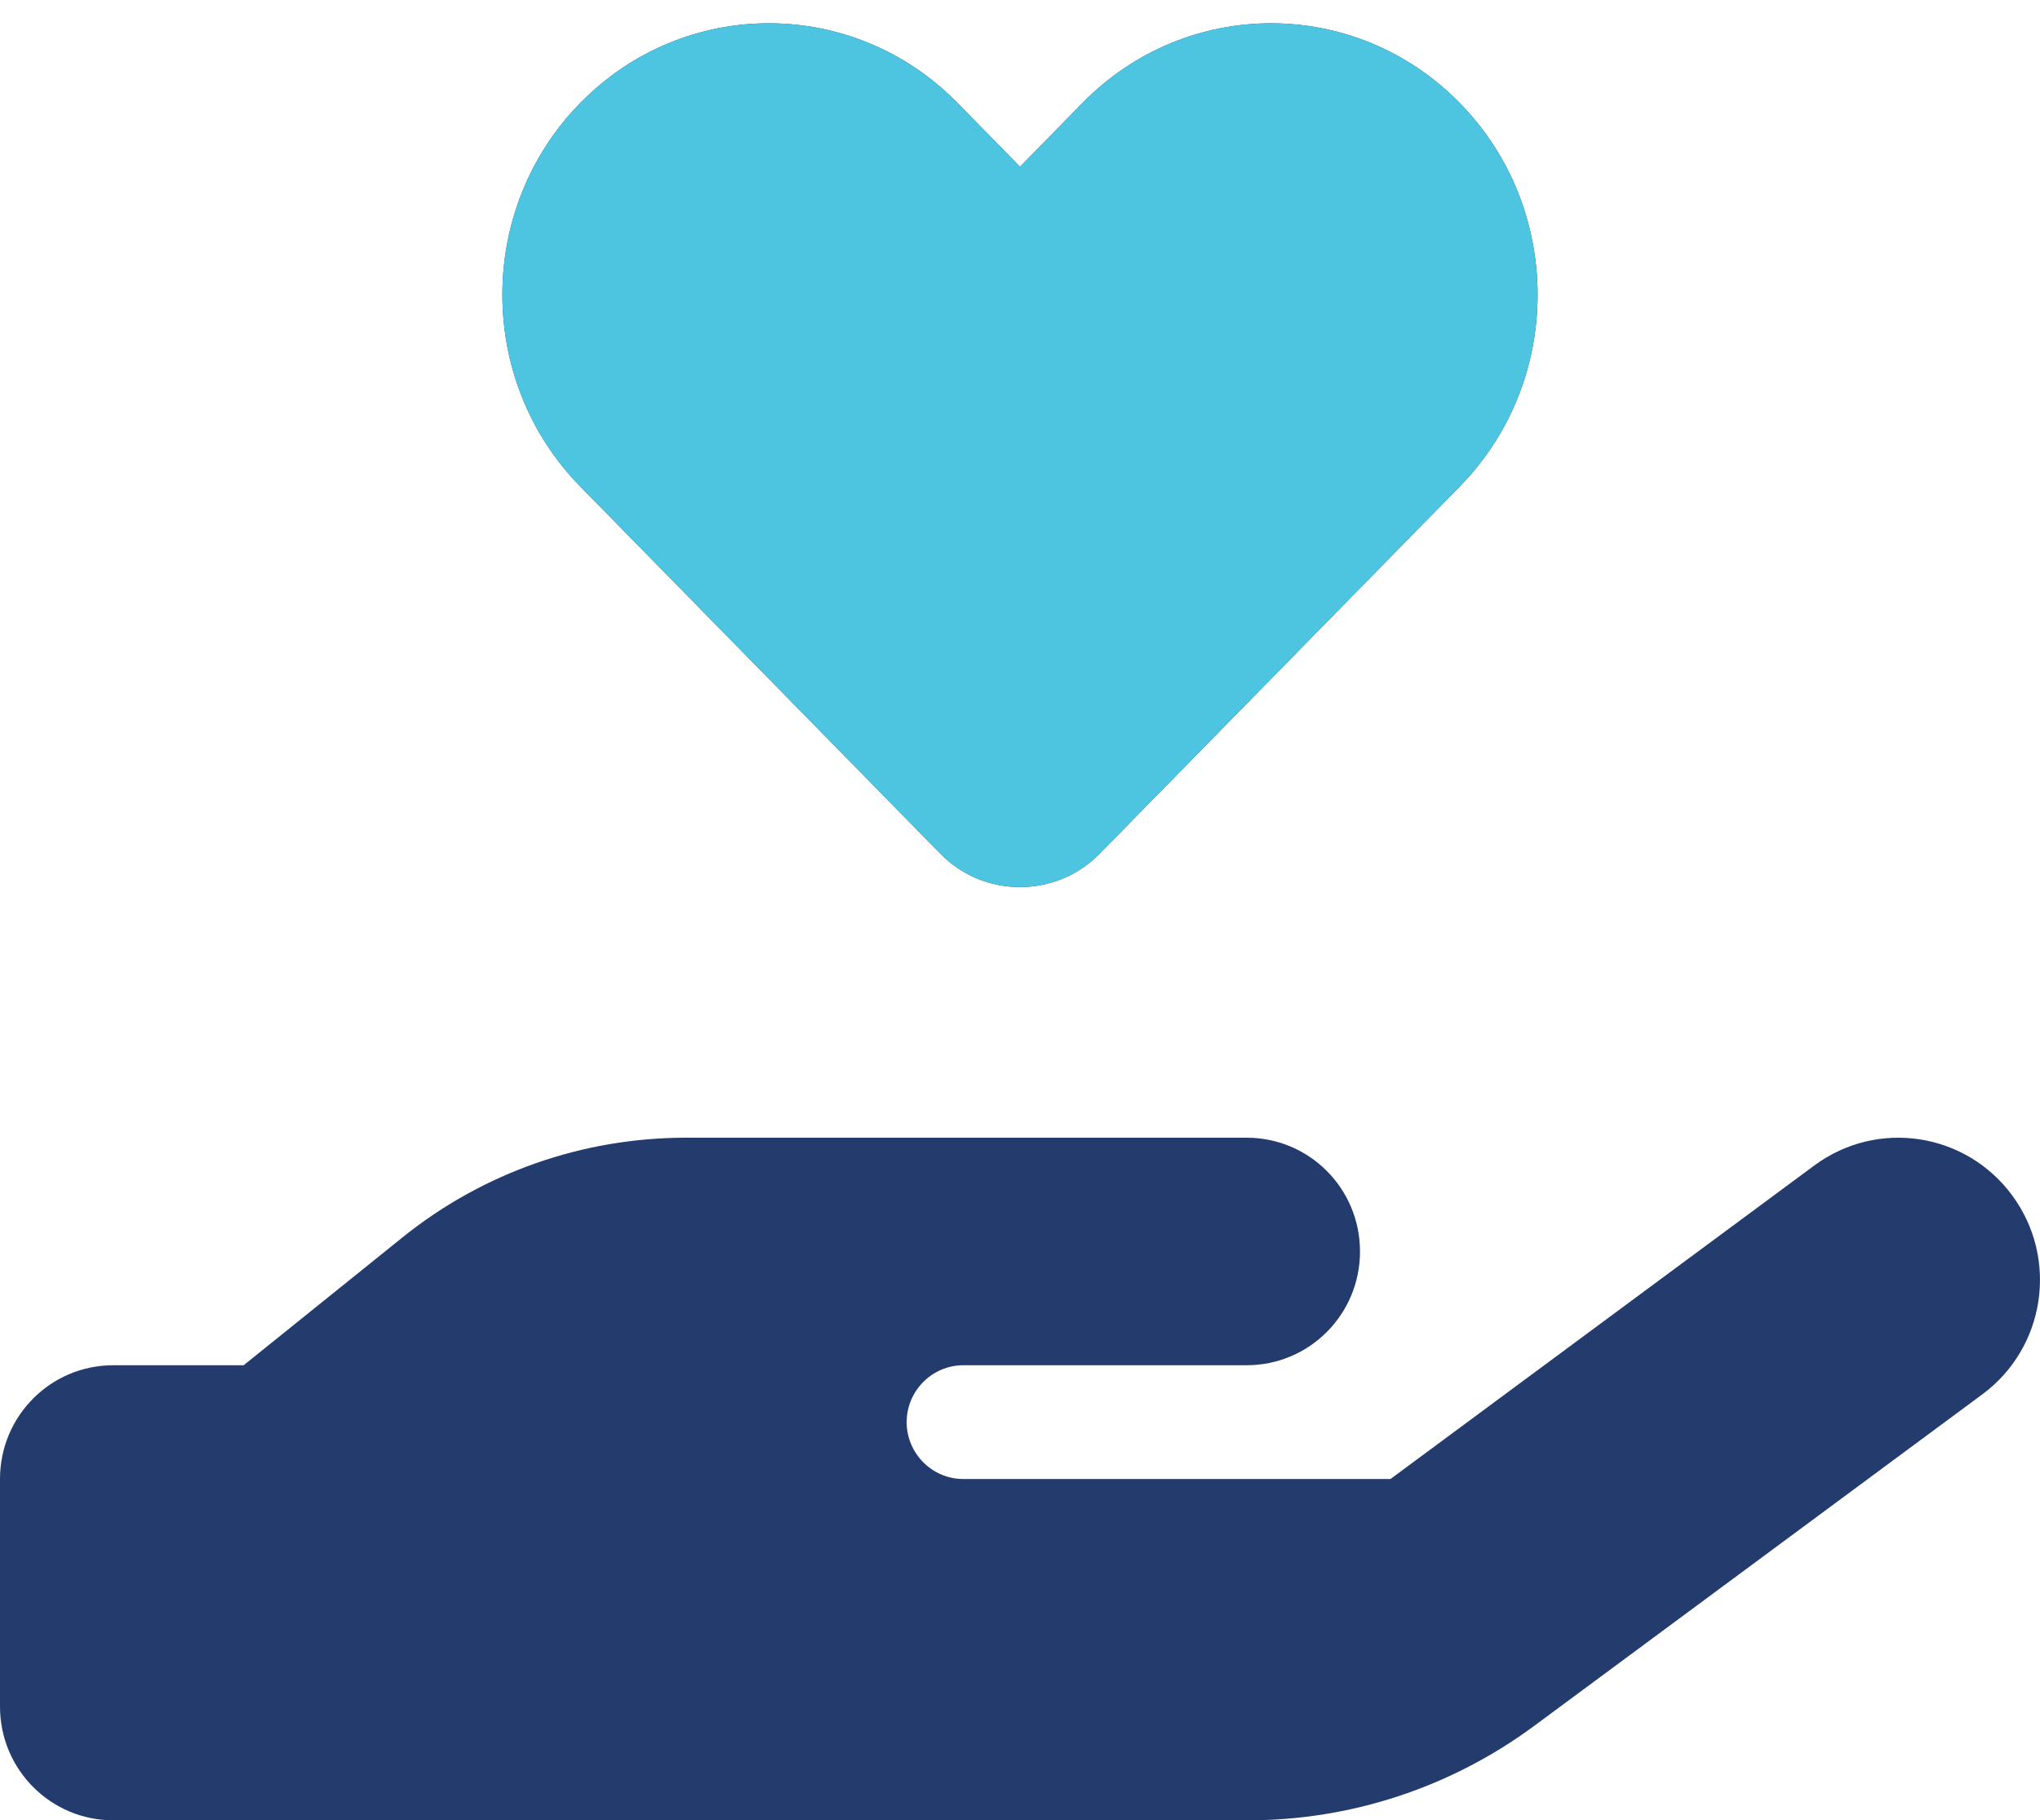
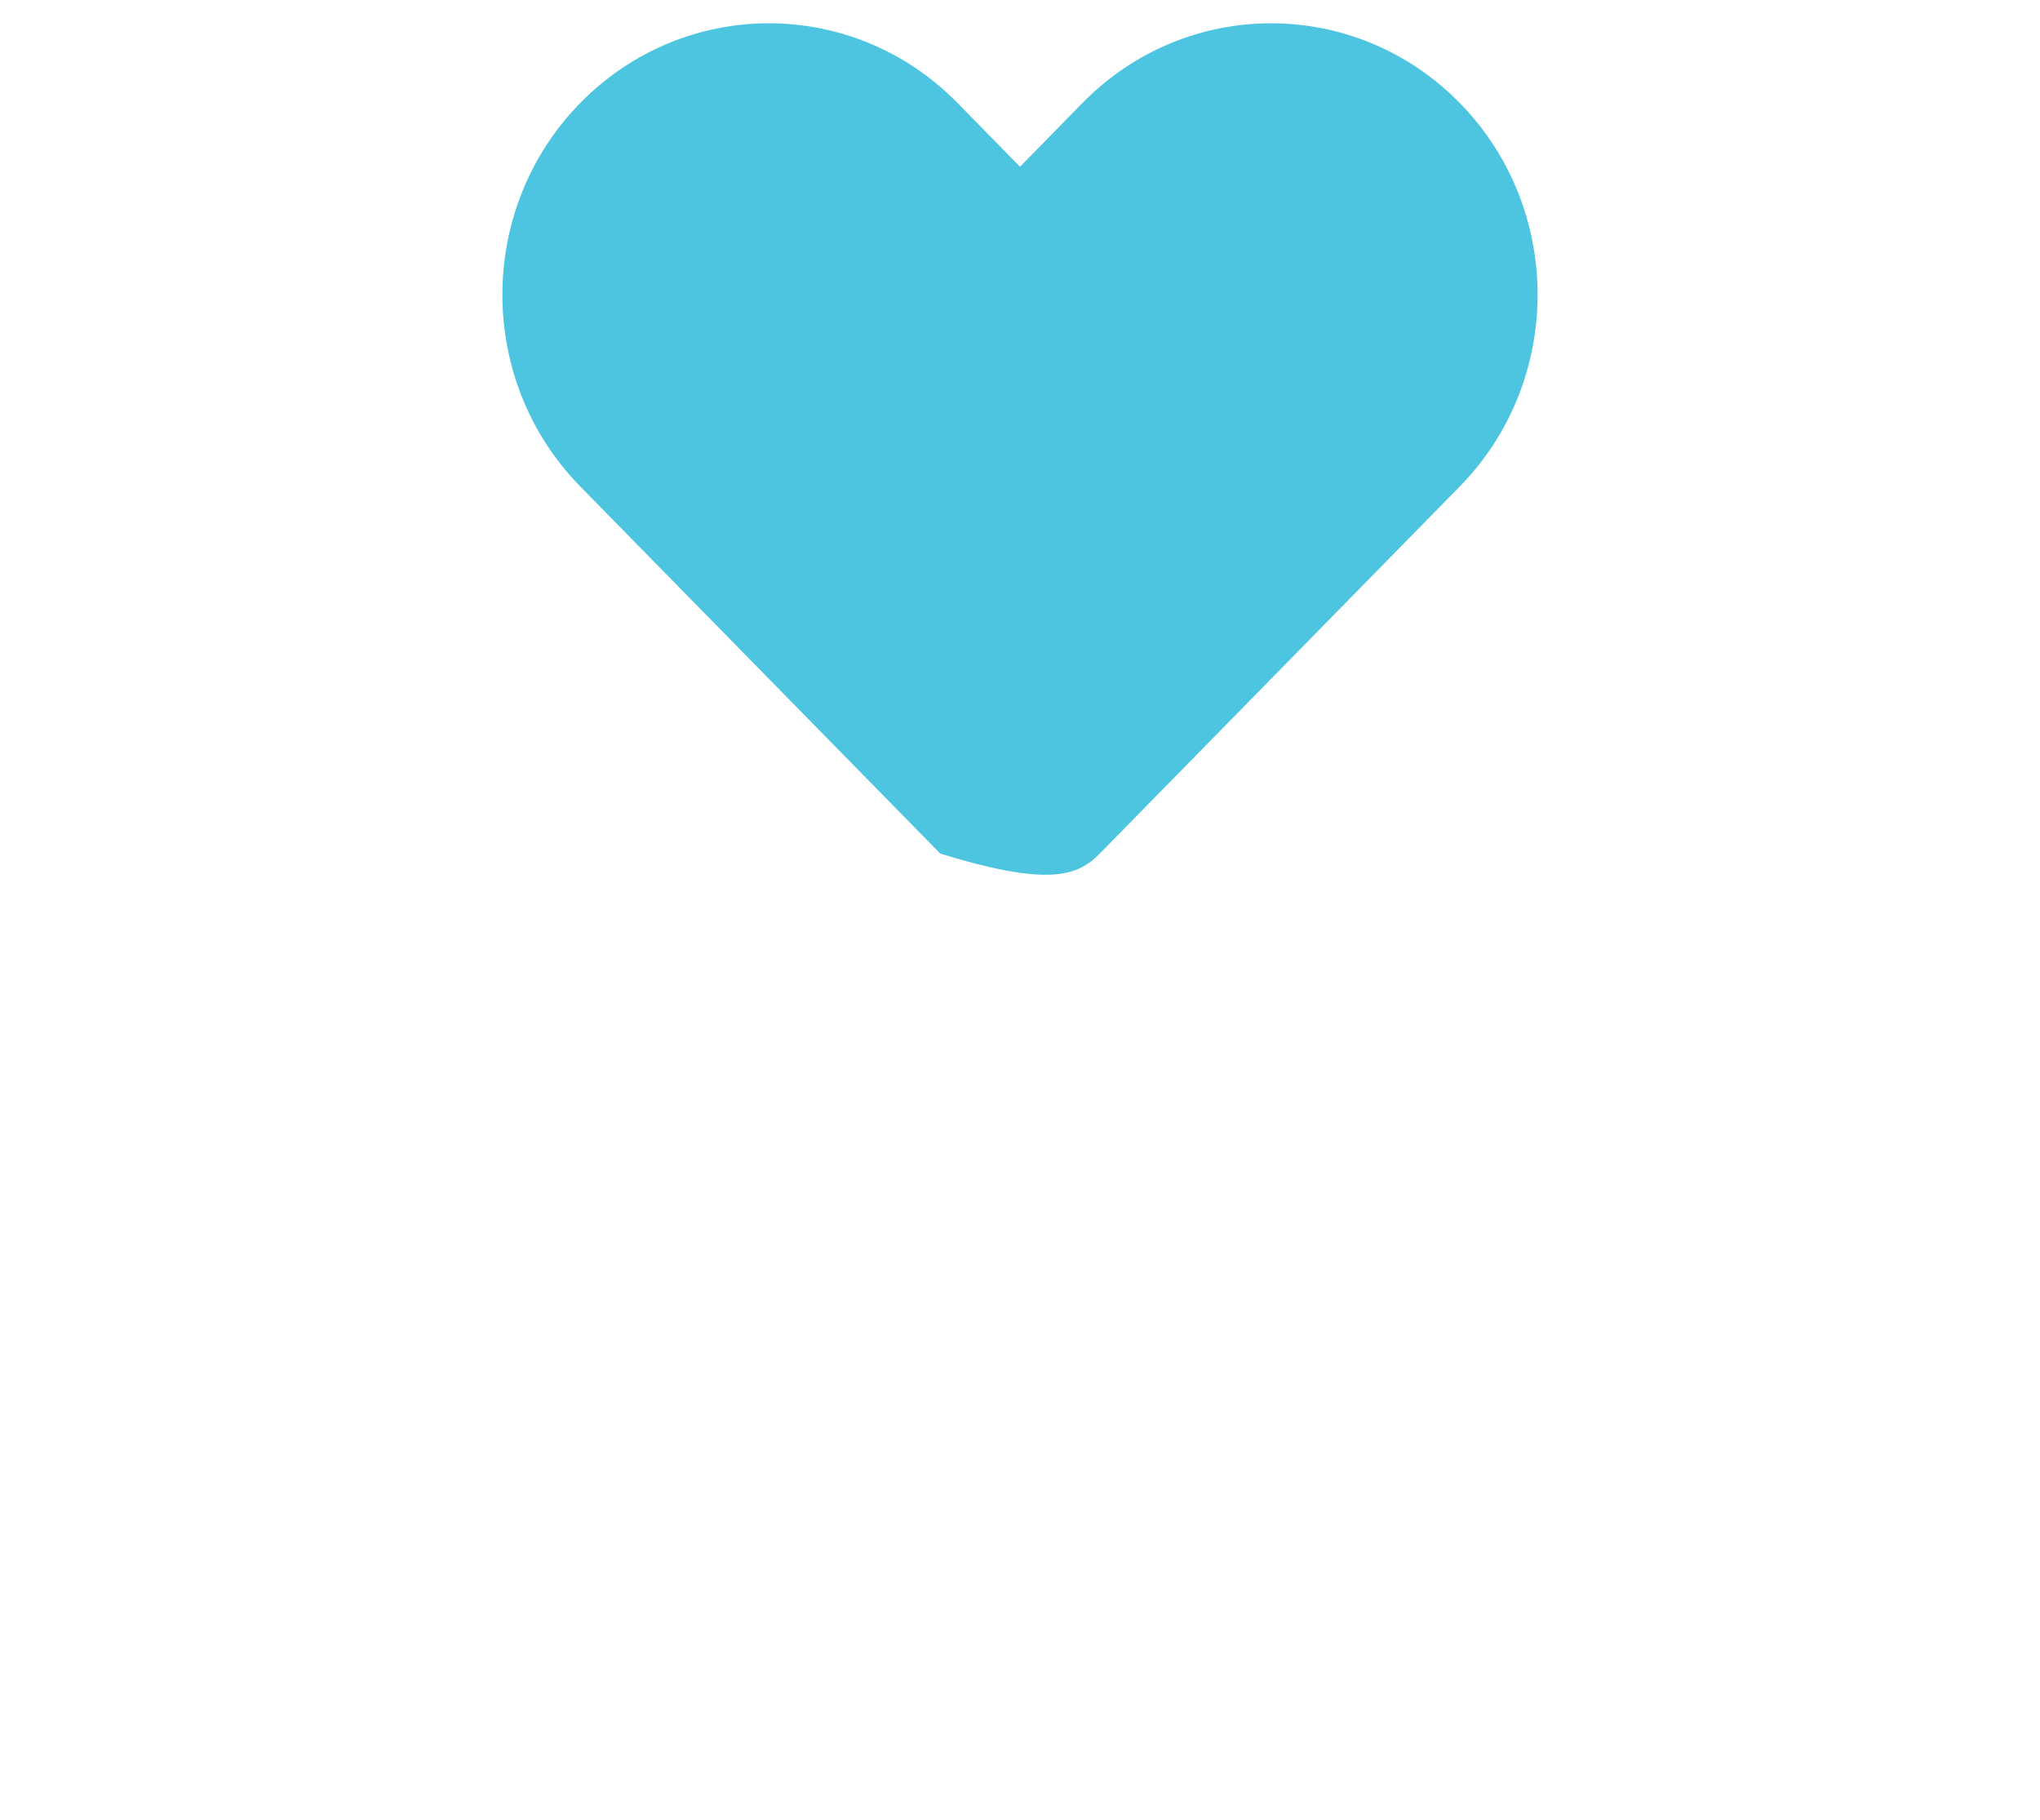
<svg xmlns="http://www.w3.org/2000/svg" width="102" height="91" viewBox="0 0 102 91" fill="none">
-   <path d="M29.024 24.332C23.818 19.035 23.818 10.433 29.024 5.137C34.23 -0.16 42.659 -0.16 47.866 5.137L51 8.336L54.134 5.137C59.341 -0.16 67.77 -0.16 72.976 5.137C78.182 10.433 78.182 19.035 72.976 24.332L54.984 42.674C53.886 43.794 52.452 44.345 51 44.345C49.548 44.345 48.114 43.794 47.016 42.674L29.024 24.332ZM100.619 59.772C102.939 62.936 102.266 67.379 99.114 69.707L76.695 86.29C72.551 89.347 67.557 91 62.404 91H34H5.667C2.532 91 0 88.458 0 85.312V73.938C0 70.792 2.532 68.25 5.667 68.25H12.183L20.134 61.852C24.154 58.617 29.148 56.875 34.301 56.875H48.167H51H62.333C65.468 56.875 68 59.417 68 62.562C68 65.708 65.468 68.25 62.333 68.25H51H48.167C46.608 68.25 45.333 69.53 45.333 71.094C45.333 72.658 46.608 73.938 48.167 73.938H69.523L90.72 58.261C93.872 55.933 98.299 56.608 100.619 59.772ZM34.283 68.25H34.124C34.177 68.25 34.23 68.25 34.283 68.25Z" fill="#233B6D" />
-   <path d="M29.024 5.137C23.818 10.433 23.818 19.035 29.024 24.332L47.016 42.674C48.113 43.794 49.548 44.345 51 44.345C52.452 44.345 53.886 43.794 54.984 42.674L72.976 24.332C78.182 19.035 78.182 10.433 72.976 5.137C67.77 -0.16 59.34 -0.16 54.134 5.137L51 8.336L47.865 5.137C42.659 -0.16 34.23 -0.16 29.024 5.137Z" fill="#4DC5E1" />
+   <path d="M29.024 5.137C23.818 10.433 23.818 19.035 29.024 24.332L47.016 42.674C52.452 44.345 53.886 43.794 54.984 42.674L72.976 24.332C78.182 19.035 78.182 10.433 72.976 5.137C67.77 -0.16 59.34 -0.16 54.134 5.137L51 8.336L47.865 5.137C42.659 -0.16 34.23 -0.16 29.024 5.137Z" fill="#4DC5E1" />
</svg>